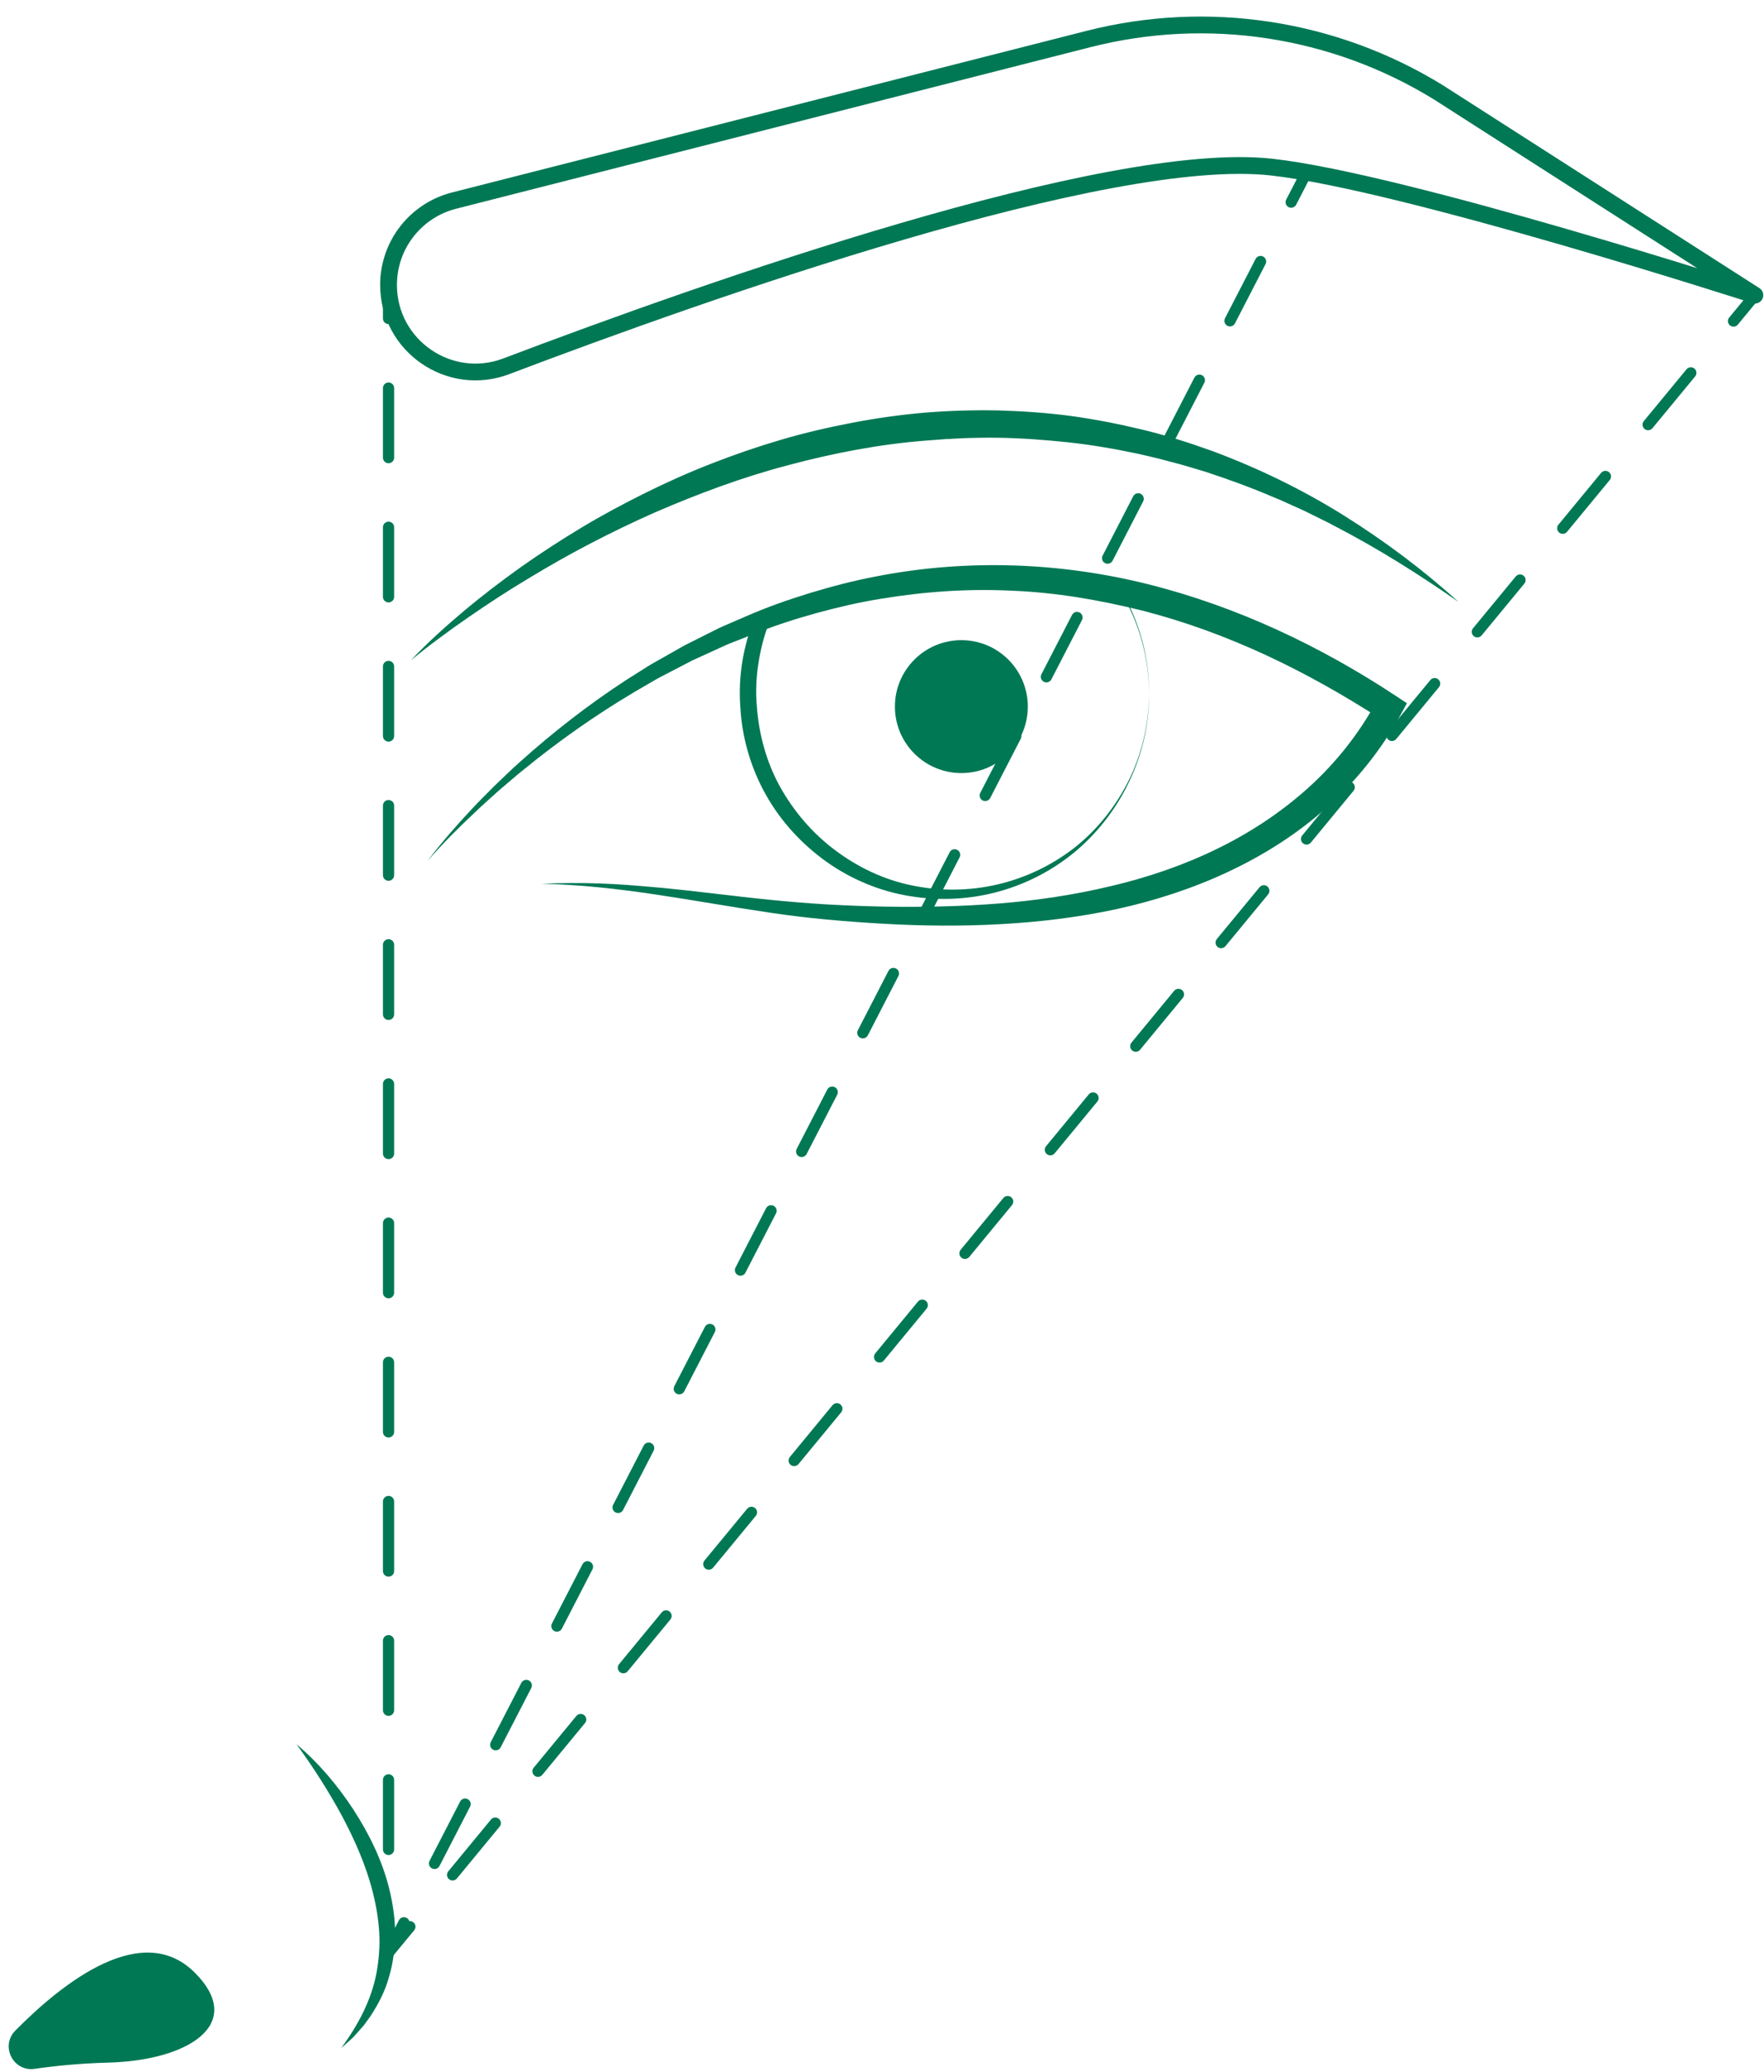
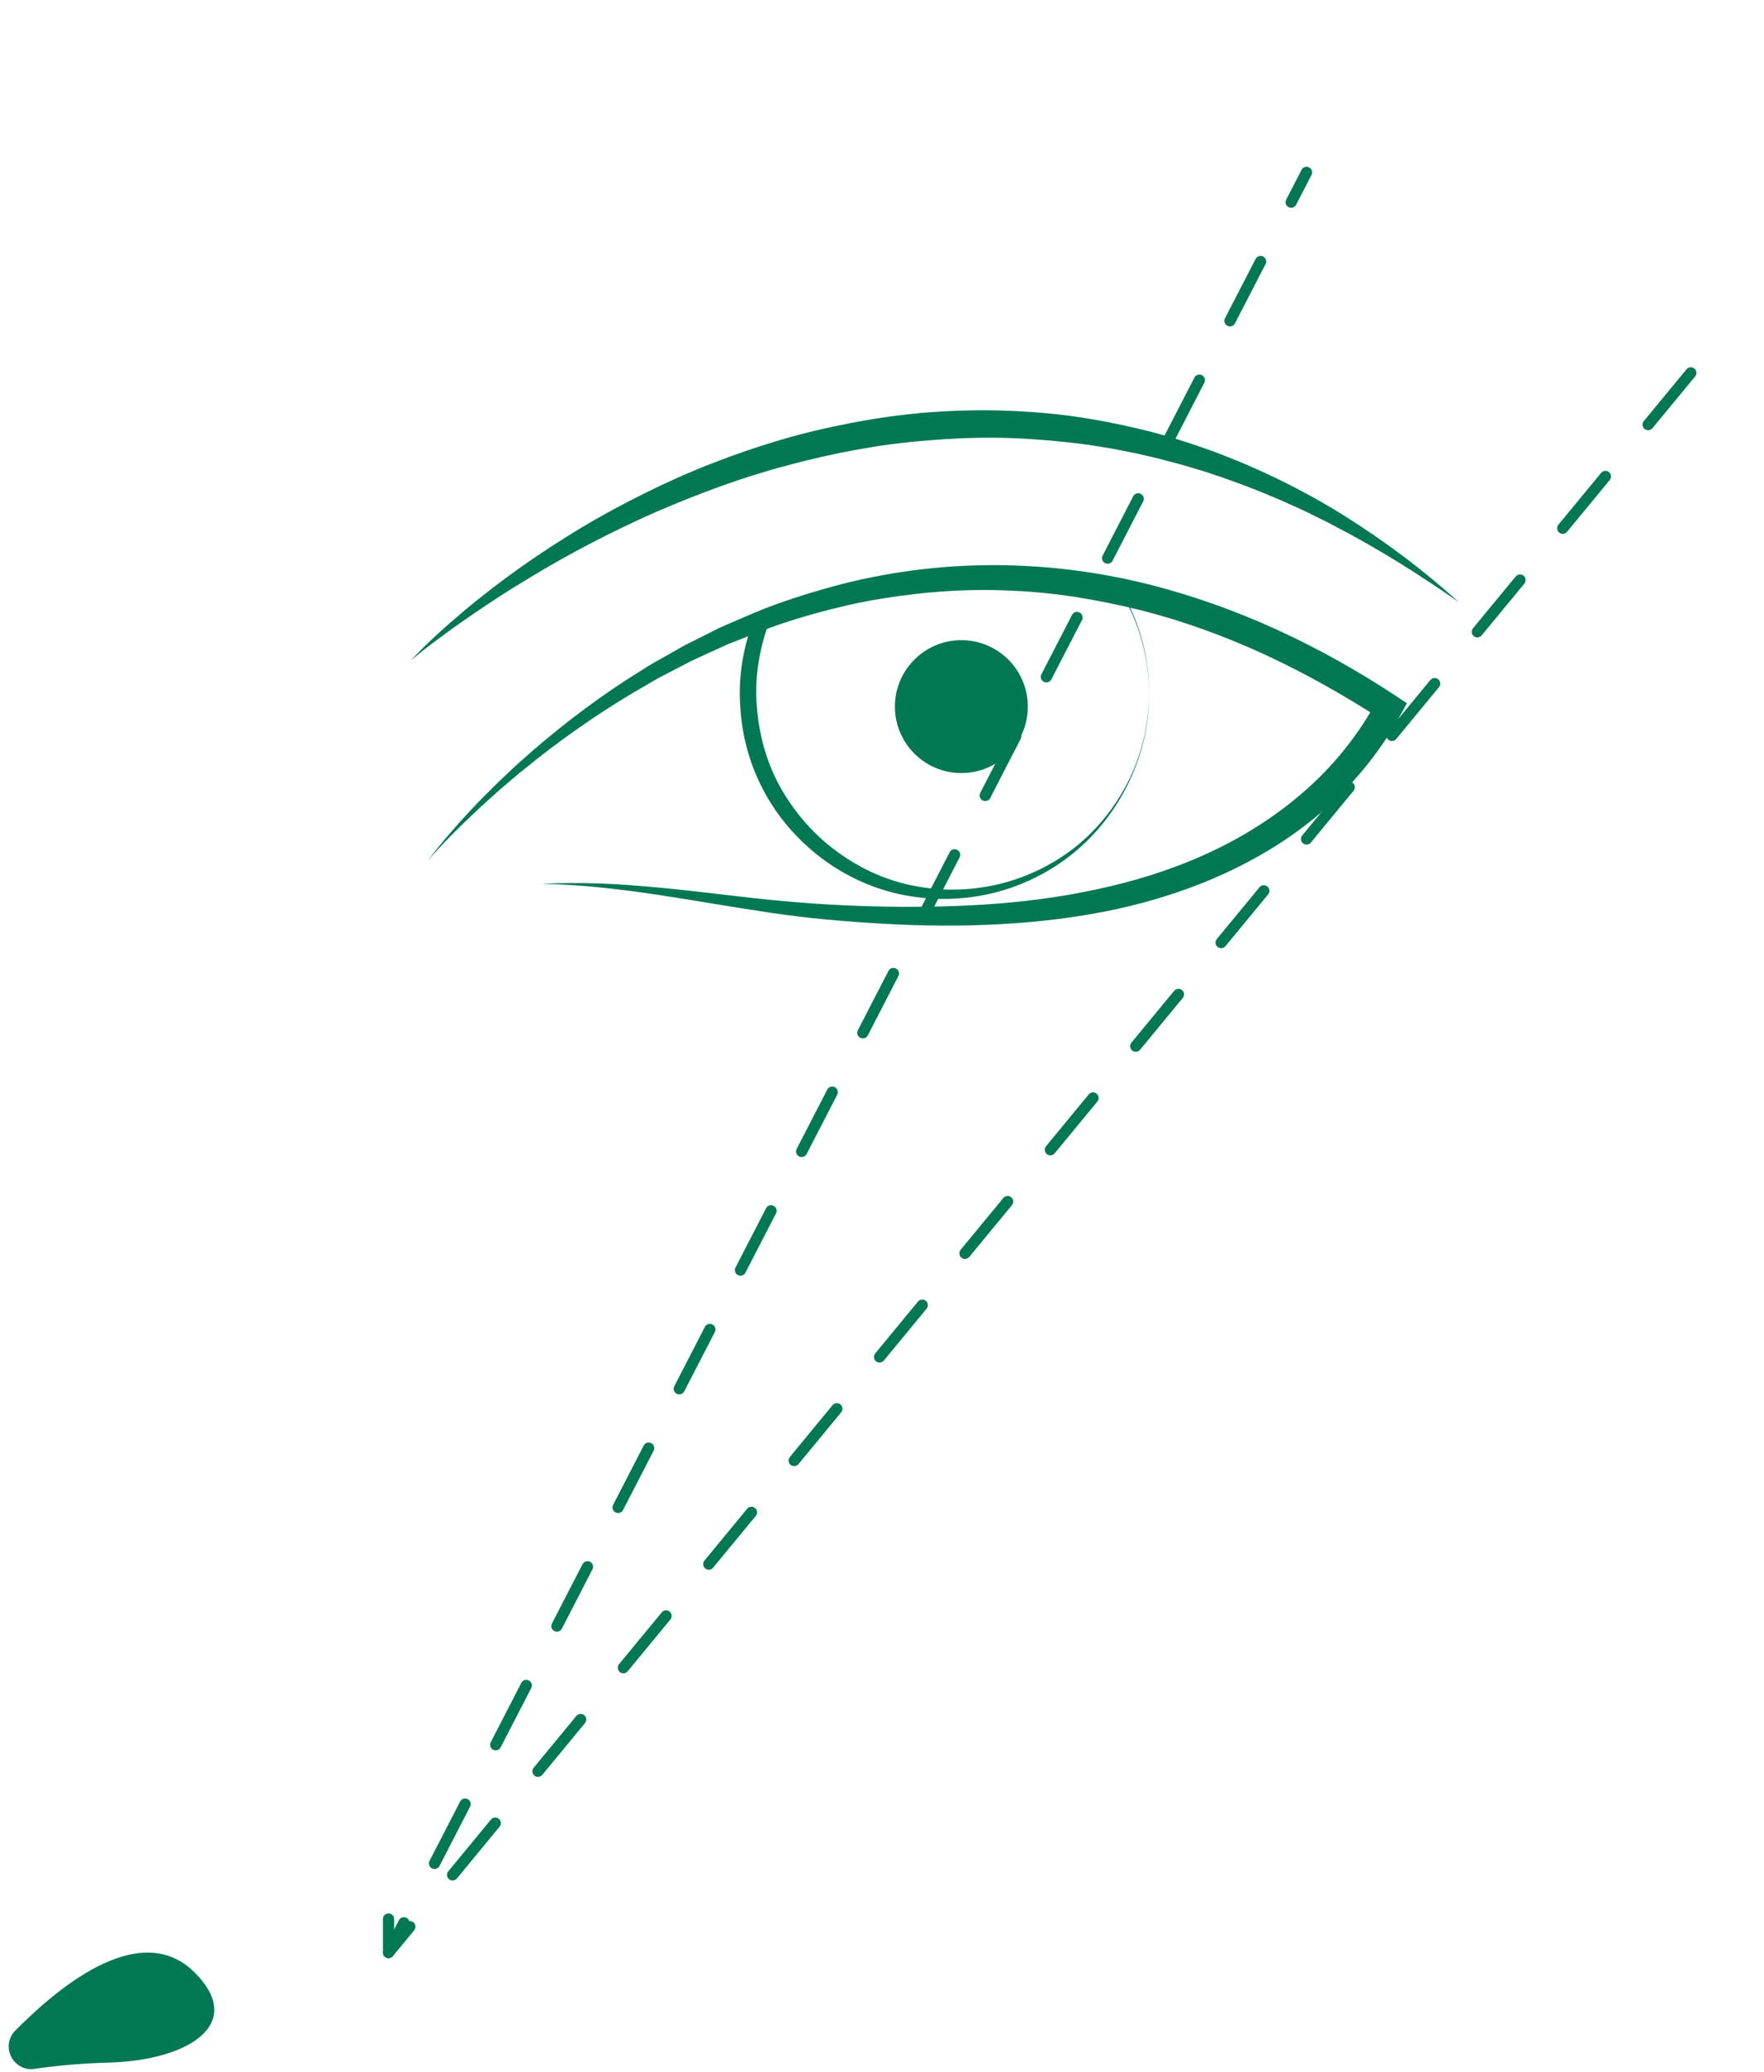
<svg xmlns="http://www.w3.org/2000/svg" fill="#007854" height="509.7" preserveAspectRatio="xMidYMid meet" version="1" viewBox="314.6 200.2 434.0 509.7" width="434" zoomAndPan="magnify">
  <g>
    <g id="change1_1">
      <path d="M 447.816 417.613 C 452.527 417.383 457.258 417.367 461.988 417.52 C 466.715 417.672 471.434 418.066 476.141 418.488 C 485.562 419.336 494.914 420.645 504.273 421.566 C 508.949 422.027 513.617 422.422 518.289 422.691 C 522.98 422.949 527.672 423.133 532.355 423.219 C 541.727 423.371 551.09 423.188 560.387 422.449 C 569.691 421.703 578.895 420.332 587.895 418.18 C 596.898 416.066 605.68 413.082 613.922 409.062 C 622.168 405.062 629.84 399.988 636.57 393.91 C 643.297 387.824 648.984 380.641 653.305 372.672 L 654.422 377.129 C 645.289 371.234 635.824 365.875 625.992 361.32 C 616.164 356.773 605.965 353.039 595.5 350.363 C 585.023 347.773 574.332 345.926 563.539 345.508 C 552.754 344.969 541.918 345.734 531.246 347.508 C 525.902 348.363 520.621 349.605 515.391 351.035 C 510.168 352.484 504.984 354.148 499.953 356.203 L 496.156 357.699 C 494.895 358.203 493.609 358.66 492.387 359.258 L 484.953 362.652 L 477.691 366.422 C 476.469 367.027 475.301 367.734 474.121 368.422 L 470.582 370.484 C 461.191 376.066 452.203 382.379 443.699 389.312 C 441.539 391.008 439.5 392.848 437.395 394.609 C 435.363 396.457 433.277 398.254 431.309 400.172 C 427.293 403.926 423.398 407.828 419.785 411.992 C 423.113 407.594 426.738 403.414 430.52 399.383 C 432.391 397.348 434.383 395.43 436.32 393.453 C 438.34 391.566 440.289 389.594 442.367 387.766 C 450.594 380.355 459.383 373.527 468.695 367.453 L 472.223 365.227 C 473.398 364.484 474.562 363.719 475.785 363.055 L 483.055 358.941 L 490.531 355.188 C 491.766 354.531 493.062 354.02 494.34 353.453 L 498.184 351.793 C 503.297 349.547 508.586 347.695 513.938 346.059 C 519.297 344.438 524.727 343.012 530.242 341.977 C 552.281 337.676 575.328 338.465 597.129 343.93 C 618.961 349.406 639.516 359.152 658.137 371.461 L 660.75 373.188 L 659.254 375.918 C 654.535 384.52 648.309 392.301 641.016 398.828 C 633.742 405.391 625.387 410.621 616.613 414.73 C 607.828 418.84 598.586 421.812 589.195 423.859 C 579.797 425.879 570.246 427.02 560.73 427.535 C 551.207 428.07 541.68 427.977 532.203 427.445 C 522.742 426.91 513.266 426.109 503.887 424.684 C 485.168 421.938 466.734 417.941 447.816 417.613" />
    </g>
    <g id="change1_2">
      <path d="M 597.32 370.867 C 597.301 366.48 596.703 362.094 595.531 357.867 C 594.367 353.645 592.617 349.578 590.328 345.848 L 590.434 345.922 C 583.09 344.449 575.645 343.492 568.18 343.168 C 560.715 342.816 553.238 343.02 545.828 343.777 C 538.418 344.535 531.078 345.844 523.875 347.664 C 520.273 348.559 516.711 349.617 513.184 350.766 C 511.414 351.324 509.672 351.961 507.914 352.551 C 506.168 353.176 504.441 353.855 502.707 354.504 L 503.91 352.758 L 503.91 352.77 L 503.914 353.102 L 503.781 353.457 C 502.543 356.707 501.691 360.094 501.172 363.52 C 500.648 366.949 500.496 370.441 500.805 373.898 C 501.297 380.801 503.148 387.637 506.508 393.719 C 509.883 399.77 514.48 405.172 520.074 409.344 C 525.633 413.527 532.102 416.629 539.008 418.012 C 545.895 419.441 553.129 419.379 560.039 417.762 C 566.949 416.152 573.535 413 579.172 408.559 C 584.781 404.078 589.324 398.277 592.492 391.809 C 595.625 385.312 597.273 378.102 597.32 370.867 Z M 597.32 370.867 C 597.402 385.375 590.746 399.66 579.707 409.203 C 574.176 413.961 567.562 417.492 560.477 419.469 C 553.387 421.445 545.84 421.852 538.512 420.648 C 531.172 419.477 524.094 416.543 517.984 412.219 C 511.891 407.879 506.672 402.23 503 395.652 C 499.316 389.094 497.16 381.664 496.746 374.156 C 496.176 366.652 497.457 359.027 500.305 352.082 L 500.176 352.77 L 500.176 352.758 L 500.191 351.422 L 501.379 351.012 C 503.172 350.391 504.949 349.742 506.75 349.152 C 508.562 348.602 510.352 347.969 512.184 347.484 C 515.832 346.465 519.504 345.539 523.211 344.781 C 530.621 343.238 538.133 342.227 545.668 341.777 C 553.199 341.328 560.758 341.445 568.25 342.113 C 575.742 342.805 583.176 343.965 590.5 345.605 L 590.57 345.621 L 590.605 345.684 C 592.789 349.508 594.496 353.598 595.641 357.84 C 596.777 362.086 597.34 366.48 597.32 370.867" />
    </g>
    <g id="change1_3">
      <path d="M 567.473 374.02 C 567.473 383.051 560.156 390.367 551.125 390.367 C 542.098 390.367 534.777 383.051 534.777 374.02 C 534.777 364.992 542.098 357.672 551.125 357.672 C 560.156 357.672 567.473 364.992 567.473 374.02" />
    </g>
    <g id="change1_4">
      <path d="M 415.676 362.641 C 419.727 358.332 424.141 354.371 428.668 350.555 C 433.203 346.738 437.926 343.145 442.758 339.691 C 447.613 336.273 452.598 333.031 457.699 329.965 C 462.797 326.895 468.059 324.094 473.398 321.438 C 478.742 318.789 484.199 316.348 489.773 314.191 C 495.34 312.012 501.004 310.066 506.754 308.379 C 512.5 306.68 518.348 305.332 524.242 304.199 C 530.137 303.074 536.09 302.227 542.078 301.711 C 548.066 301.227 554.082 301.039 560.094 301.156 C 566.105 301.32 572.109 301.738 578.066 302.523 C 584.023 303.332 589.922 304.512 595.758 305.91 C 601.59 307.32 607.309 309.145 612.941 311.176 C 624.16 315.355 634.949 320.598 645.047 326.887 C 655.133 333.195 664.668 340.301 673.414 348.246 C 663.719 341.5 653.766 335.215 643.375 329.82 L 641.438 328.793 L 639.473 327.82 L 635.547 325.883 L 631.555 324.078 C 630.23 323.473 628.902 322.875 627.543 322.344 C 622.184 320.051 616.711 318.07 611.195 316.258 C 608.406 315.445 605.652 314.539 602.832 313.855 C 601.426 313.508 600.039 313.074 598.625 312.762 L 594.395 311.781 C 588.727 310.59 583.02 309.609 577.27 308.992 C 571.523 308.379 565.758 307.965 559.977 307.879 C 554.199 307.816 548.418 308.062 542.66 308.562 C 531.129 309.441 519.711 311.633 508.508 314.633 C 497.277 317.57 486.355 321.652 475.66 326.285 C 465.004 331.004 454.609 336.41 444.602 342.504 C 439.562 345.5 434.66 348.727 429.82 352.062 C 427.398 353.727 425.008 355.445 422.652 357.207 C 420.281 358.957 417.953 360.762 415.676 362.641" />
    </g>
-     <path d="M 4101.914 7297.148 C 4101.914 7147.422 4251.719 7043.867 4391.719 7096.992 C 4884.414 7283.984 5871.328 7632.305 6275.352 7586.875 C 6603.281 7550.039 7463.555 7271.914 7463.555 7271.914 L 6684.922 7770.859 C 6427.578 7929.297 6117.031 7976.641 5824.219 7902.07 L 4263.125 7504.531 C 4168.281 7480.391 4101.914 7395 4101.914 7297.148 Z M 4101.914 7297.148" fill="none" stroke="#007854" stroke-linecap="round" stroke-linejoin="round" stroke-miterlimit="10" stroke-width="41.288" transform="matrix(.1 0 0 -.1 0 1000)" />
    <g id="change1_5">
-       <path d="M 387.57 629.289 C 392.973 633.828 397.57 639.297 401.48 645.23 C 405.348 651.184 408.586 657.695 410.344 664.742 C 411.215 668.258 411.77 671.883 411.816 675.543 C 411.793 679.195 411.387 682.875 410.344 686.379 C 409.406 689.914 407.691 693.188 405.73 696.18 L 404.156 698.359 C 403.566 699.031 402.988 699.711 402.391 700.367 C 402.09 700.691 401.805 701.031 401.492 701.348 L 400.516 702.25 C 399.852 702.84 399.203 703.438 398.539 704.008 C 402.723 698.352 405.953 692.203 407.215 685.609 C 407.809 682.32 408.102 678.996 407.91 675.66 C 407.711 672.332 407.164 669.016 406.34 665.758 C 404.711 659.223 401.949 652.934 398.723 646.871 C 395.445 640.824 391.703 634.977 387.57 629.289" />
-     </g>
+       </g>
    <g id="change1_6">
      <path d="M 323.109 709.113 C 317.82 709.871 314.621 703.488 318.379 699.688 C 330.438 687.5 349.684 672.629 362.504 685.43 C 375.234 698.145 360.848 707.078 341.211 707.582 C 334.414 707.754 328.258 708.375 323.109 709.113" />
    </g>
    <g id="change1_7">
      <path d="M 632.266 251.312 C 632.055 251.312 631.84 251.262 631.637 251.156 C 630.961 250.809 630.695 249.98 631.043 249.305 L 634.828 241.965 C 635.18 241.289 636.008 241.023 636.684 241.371 C 637.359 241.723 637.625 242.551 637.277 243.227 L 633.492 250.566 C 633.246 251.039 632.766 251.312 632.266 251.312" />
    </g>
    <g id="change1_8">
      <path d="M 617.211 280.5 C 617 280.5 616.785 280.449 616.582 280.348 C 615.906 279.996 615.641 279.168 615.988 278.492 L 623.52 263.898 C 623.867 263.223 624.695 262.957 625.371 263.305 C 626.047 263.656 626.312 264.484 625.965 265.16 L 618.438 279.754 C 618.191 280.227 617.711 280.5 617.211 280.5 Z M 602.156 309.688 C 601.945 309.688 601.73 309.641 601.527 309.535 C 600.852 309.188 600.586 308.355 600.934 307.684 L 608.461 293.086 C 608.812 292.41 609.641 292.145 610.316 292.496 C 610.992 292.844 611.258 293.672 610.91 294.348 L 603.383 308.945 C 603.137 309.418 602.656 309.688 602.156 309.688 Z M 587.102 338.879 C 586.891 338.879 586.676 338.828 586.473 338.727 C 585.797 338.379 585.531 337.547 585.883 336.871 L 593.406 322.277 C 593.758 321.602 594.586 321.34 595.262 321.684 C 595.938 322.031 596.203 322.863 595.855 323.539 L 588.328 338.133 C 588.082 338.605 587.602 338.879 587.102 338.879 Z M 572.051 368.066 C 571.836 368.066 571.621 368.02 571.418 367.914 C 570.742 367.566 570.477 366.734 570.824 366.059 L 578.352 351.465 C 578.703 350.789 579.531 350.527 580.207 350.871 C 580.883 351.223 581.148 352.051 580.801 352.727 L 573.273 367.32 C 573.027 367.797 572.547 368.066 572.051 368.066 Z M 556.992 397.258 C 556.781 397.258 556.566 397.207 556.363 397.102 C 555.688 396.754 555.426 395.926 555.77 395.25 L 563.301 380.656 C 563.648 379.977 564.477 379.715 565.152 380.062 C 565.828 380.41 566.094 381.242 565.746 381.914 L 558.219 396.512 C 557.973 396.984 557.492 397.258 556.992 397.258 Z M 541.938 426.445 C 541.727 426.445 541.512 426.395 541.309 426.293 C 540.633 425.945 540.367 425.113 540.719 424.438 L 548.246 409.844 C 548.594 409.168 549.422 408.902 550.098 409.254 C 550.773 409.602 551.039 410.43 550.691 411.105 L 543.164 425.699 C 542.918 426.176 542.438 426.445 541.938 426.445 Z M 526.887 455.637 C 526.672 455.637 526.457 455.586 526.254 455.48 C 525.578 455.133 525.312 454.305 525.66 453.629 L 533.191 439.031 C 533.539 438.355 534.367 438.094 535.043 438.441 C 535.719 438.789 535.984 439.617 535.637 440.297 L 528.109 454.891 C 527.863 455.363 527.383 455.637 526.887 455.637 Z M 511.832 484.824 C 511.617 484.824 511.402 484.773 511.199 484.672 C 510.523 484.324 510.262 483.492 510.609 482.816 L 518.137 468.223 C 518.484 467.547 519.316 467.281 519.988 467.629 C 520.664 467.977 520.93 468.809 520.582 469.484 L 513.055 484.078 C 512.809 484.551 512.328 484.824 511.832 484.824 Z M 496.777 514.012 C 496.562 514.012 496.348 513.965 496.145 513.859 C 495.473 513.512 495.207 512.68 495.555 512.008 L 503.082 497.41 C 503.43 496.734 504.262 496.473 504.934 496.82 C 505.609 497.168 505.875 497.996 505.527 498.672 L 498 513.266 C 497.758 513.742 497.273 514.012 496.777 514.012 Z M 481.723 543.203 C 481.508 543.203 481.293 543.152 481.094 543.051 C 480.414 542.699 480.152 541.871 480.5 541.195 L 488.027 526.602 C 488.375 525.926 489.207 525.66 489.883 526.008 C 490.559 526.355 490.82 527.188 490.473 527.863 L 482.945 542.457 C 482.703 542.93 482.219 543.203 481.723 543.203 Z M 466.668 572.391 C 466.453 572.391 466.238 572.344 466.035 572.238 C 465.363 571.891 465.098 571.059 465.445 570.383 L 472.973 555.789 C 473.32 555.113 474.152 554.852 474.824 555.195 C 475.5 555.547 475.766 556.375 475.418 557.051 L 467.891 571.645 C 467.648 572.121 467.164 572.391 466.668 572.391 Z M 451.613 601.578 C 451.398 601.578 451.184 601.531 450.984 601.426 C 450.309 601.078 450.043 600.246 450.391 599.574 L 457.918 584.977 C 458.266 584.305 459.098 584.039 459.773 584.387 C 460.445 584.734 460.715 585.566 460.363 586.238 L 452.836 600.836 C 452.594 601.309 452.109 601.578 451.613 601.578 Z M 436.559 630.77 C 436.348 630.77 436.129 630.719 435.93 630.617 C 435.254 630.266 434.988 629.438 435.336 628.762 L 442.863 614.168 C 443.211 613.492 444.043 613.23 444.719 613.574 C 445.395 613.926 445.656 614.754 445.309 615.43 L 437.781 630.023 C 437.539 630.496 437.059 630.77 436.559 630.77 Z M 421.504 659.961 C 421.289 659.961 421.074 659.91 420.875 659.805 C 420.199 659.457 419.934 658.629 420.281 657.949 L 427.809 643.355 C 428.156 642.68 428.988 642.414 429.664 642.766 C 430.34 643.113 430.602 643.941 430.254 644.617 L 422.727 659.215 C 422.484 659.688 422.004 659.961 421.504 659.961" />
    </g>
    <g id="change1_9">
      <path d="M 410.191 681.891 C 409.93 681.891 409.668 681.816 409.434 681.664 C 408.848 681.277 408.648 680.512 408.969 679.887 L 412.754 672.547 C 413.102 671.871 413.934 671.605 414.609 671.953 C 414.953 672.133 415.191 672.434 415.293 672.777 C 415.648 672.738 416.023 672.836 416.32 673.082 C 416.906 673.566 416.992 674.434 416.508 675.02 L 411.254 681.391 C 410.984 681.719 410.59 681.891 410.191 681.891" />
    </g>
    <g id="change1_10">
      <path d="M 720.094 306.035 C 719.785 306.035 719.473 305.934 719.219 305.723 C 718.633 305.238 718.547 304.371 719.031 303.785 L 729.535 291.043 C 730.02 290.457 730.887 290.375 731.473 290.855 C 732.059 291.34 732.145 292.207 731.66 292.797 L 721.152 305.535 C 720.883 305.867 720.488 306.035 720.094 306.035 Z M 699.082 331.52 C 698.773 331.52 698.465 331.414 698.207 331.203 C 697.621 330.719 697.539 329.852 698.02 329.266 L 708.527 316.523 C 709.008 315.938 709.875 315.855 710.465 316.34 C 711.051 316.824 711.133 317.691 710.648 318.277 L 700.145 331.016 C 699.871 331.348 699.477 331.52 699.082 331.52 Z M 678.07 357 C 677.766 357 677.453 356.898 677.195 356.684 C 676.609 356.199 676.527 355.336 677.012 354.746 L 687.516 342.008 C 687.996 341.422 688.867 341.336 689.453 341.82 C 690.039 342.305 690.121 343.172 689.641 343.758 L 679.133 356.5 C 678.863 356.828 678.469 357 678.07 357 Z M 657.062 382.48 C 656.754 382.48 656.441 382.379 656.188 382.168 C 655.602 381.684 655.52 380.816 656 380.23 L 666.508 367.488 C 666.988 366.902 667.855 366.816 668.441 367.301 C 669.027 367.785 669.113 368.652 668.629 369.238 L 658.125 381.98 C 657.852 382.309 657.461 382.48 657.062 382.48 Z M 636.051 407.965 C 635.742 407.965 635.434 407.859 635.176 407.648 C 634.59 407.164 634.508 406.297 634.992 405.711 L 645.496 392.969 C 645.977 392.387 646.848 392.301 647.434 392.781 C 648.02 393.266 648.102 394.137 647.617 394.723 L 637.113 407.461 C 636.844 407.793 636.449 407.965 636.051 407.965 Z M 615.039 433.445 C 614.734 433.445 614.422 433.344 614.164 433.129 C 613.578 432.645 613.496 431.777 613.98 431.191 L 624.484 418.453 C 624.969 417.863 625.836 417.781 626.422 418.266 C 627.008 418.75 627.094 419.617 626.609 420.203 L 616.102 432.945 C 615.832 433.273 615.438 433.445 615.039 433.445 Z M 594.031 458.926 C 593.723 458.926 593.414 458.824 593.156 458.613 C 592.57 458.129 592.484 457.262 592.973 456.676 L 603.477 443.934 C 603.957 443.348 604.824 443.266 605.414 443.746 C 606 444.23 606.082 445.098 605.598 445.684 L 595.094 458.426 C 594.82 458.758 594.43 458.926 594.031 458.926 Z M 573.02 484.406 C 572.715 484.406 572.402 484.305 572.145 484.094 C 571.559 483.609 571.477 482.742 571.961 482.156 L 582.465 469.414 C 582.949 468.828 583.816 468.746 584.402 469.23 C 584.988 469.715 585.07 470.578 584.59 471.164 L 574.082 483.906 C 573.812 484.238 573.418 484.406 573.02 484.406 Z M 552.012 509.891 C 551.703 509.891 551.395 509.785 551.137 509.574 C 550.551 509.094 550.469 508.223 550.949 507.637 L 561.453 494.898 C 561.938 494.312 562.805 494.227 563.395 494.711 C 563.977 495.195 564.062 496.062 563.578 496.648 L 553.074 509.391 C 552.801 509.719 552.406 509.891 552.012 509.891 Z M 531 535.371 C 530.691 535.371 530.383 535.27 530.125 535.059 C 529.539 534.574 529.457 533.707 529.941 533.121 L 540.445 520.379 C 540.93 519.793 541.797 519.711 542.383 520.191 C 542.969 520.676 543.051 521.543 542.566 522.129 L 532.062 534.871 C 531.793 535.199 531.398 535.371 531 535.371 Z M 509.988 560.852 C 509.684 560.852 509.371 560.75 509.113 560.539 C 508.527 560.055 508.445 559.188 508.93 558.602 L 519.434 545.859 C 519.918 545.273 520.785 545.191 521.371 545.676 C 521.957 546.156 522.039 547.023 521.559 547.613 L 511.055 560.352 C 510.781 560.684 510.387 560.852 509.988 560.852 Z M 488.98 586.336 C 488.672 586.336 488.363 586.23 488.105 586.02 C 487.52 585.535 487.438 584.668 487.918 584.082 L 498.426 571.344 C 498.906 570.758 499.773 570.672 500.363 571.156 C 500.949 571.641 501.031 572.508 500.547 573.094 L 490.043 585.836 C 489.77 586.164 489.379 586.336 488.98 586.336 Z M 467.969 611.816 C 467.66 611.816 467.352 611.715 467.098 611.504 C 466.508 611.02 466.426 610.152 466.91 609.566 L 477.414 596.824 C 477.898 596.238 478.766 596.152 479.352 596.637 C 479.938 597.121 480.02 597.988 479.539 598.574 L 469.031 611.316 C 468.762 611.645 468.367 611.816 467.969 611.816 Z M 446.961 637.297 C 446.652 637.297 446.344 637.195 446.086 636.984 C 445.5 636.5 445.414 635.633 445.898 635.047 L 456.402 622.305 C 456.887 621.719 457.754 621.637 458.34 622.117 C 458.93 622.602 459.012 623.469 458.527 624.055 L 448.023 636.797 C 447.75 637.129 447.355 637.297 446.961 637.297 Z M 425.949 662.781 C 425.641 662.781 425.332 662.676 425.074 662.465 C 424.488 661.98 424.406 661.113 424.891 660.527 L 435.395 647.785 C 435.879 647.199 436.742 647.117 437.332 647.602 C 437.918 648.086 438 648.953 437.52 649.539 L 427.012 662.277 C 426.738 662.609 426.348 662.781 425.949 662.781" />
    </g>
    <g id="change1_11">
-       <path d="M 741.102 280.555 C 740.797 280.555 740.484 280.453 740.227 280.242 C 739.641 279.758 739.559 278.891 740.043 278.305 L 745.297 271.93 C 745.777 271.348 746.645 271.262 747.23 271.746 C 747.816 272.227 747.902 273.098 747.418 273.684 L 742.164 280.055 C 741.895 280.383 741.5 280.555 741.102 280.555" />
-     </g>
+       </g>
    <g id="change1_12">
-       <path d="M 410.191 279.918 C 409.434 279.918 408.816 279.305 408.816 278.543 L 408.816 270.285 C 408.816 269.523 409.434 268.91 410.191 268.91 C 410.953 268.91 411.57 269.523 411.57 270.285 L 411.57 278.543 C 411.57 279.305 410.953 279.918 410.191 279.918" />
-     </g>
+       </g>
    <g id="change1_13">
-       <path d="M 410.191 314.156 C 409.434 314.156 408.816 313.539 408.816 312.777 L 408.816 295.66 C 408.816 294.902 409.434 294.285 410.191 294.285 C 410.953 294.285 411.57 294.902 411.57 295.66 L 411.57 312.777 C 411.57 313.539 410.953 314.156 410.191 314.156 Z M 410.191 348.391 C 409.434 348.391 408.816 347.773 408.816 347.016 L 408.816 329.898 C 408.816 329.137 409.434 328.52 410.191 328.52 C 410.953 328.52 411.57 329.137 411.57 329.898 L 411.57 347.016 C 411.57 347.773 410.953 348.391 410.191 348.391 Z M 410.191 382.629 C 409.434 382.629 408.816 382.012 408.816 381.25 L 408.816 364.133 C 408.816 363.371 409.434 362.758 410.191 362.758 C 410.953 362.758 411.57 363.371 411.57 364.133 L 411.57 381.25 C 411.57 382.012 410.953 382.629 410.191 382.629 Z M 410.191 416.863 C 409.434 416.863 408.816 416.246 408.816 415.488 L 408.816 398.367 C 408.816 397.609 409.434 396.992 410.191 396.992 C 410.953 396.992 411.57 397.609 411.57 398.367 L 411.57 415.488 C 411.57 416.246 410.953 416.863 410.191 416.863 Z M 410.191 451.102 C 409.434 451.102 408.816 450.484 408.816 449.723 L 408.816 432.605 C 408.816 431.844 409.434 431.23 410.191 431.23 C 410.953 431.23 411.57 431.844 411.57 432.605 L 411.57 449.723 C 411.57 450.484 410.953 451.102 410.191 451.102 Z M 410.191 485.336 C 409.434 485.336 408.816 484.719 408.816 483.961 L 408.816 466.844 C 408.816 466.082 409.434 465.465 410.191 465.465 C 410.953 465.465 411.57 466.082 411.57 466.844 L 411.57 483.961 C 411.57 484.719 410.953 485.336 410.191 485.336 Z M 410.191 519.57 C 409.434 519.57 408.816 518.957 408.816 518.195 L 408.816 501.078 C 408.816 500.316 409.434 499.699 410.191 499.699 C 410.953 499.699 411.57 500.316 411.57 501.078 L 411.57 518.195 C 411.57 518.957 410.953 519.57 410.191 519.57 Z M 410.191 553.809 C 409.434 553.809 408.816 553.191 408.816 552.434 L 408.816 535.312 C 408.816 534.555 409.434 533.938 410.191 533.938 C 410.953 533.938 411.57 534.555 411.57 535.312 L 411.57 552.434 C 411.57 553.191 410.953 553.809 410.191 553.809 Z M 410.191 588.043 C 409.434 588.043 408.816 587.43 408.816 586.668 L 408.816 569.551 C 408.816 568.789 409.434 568.172 410.191 568.172 C 410.953 568.172 411.57 568.789 411.57 569.551 L 411.57 586.668 C 411.57 587.43 410.953 588.043 410.191 588.043 Z M 410.191 622.281 C 409.434 622.281 408.816 621.664 408.816 620.902 L 408.816 603.785 C 408.816 603.027 409.434 602.41 410.191 602.41 C 410.953 602.41 411.57 603.027 411.57 603.785 L 411.57 620.902 C 411.57 621.664 410.953 622.281 410.191 622.281 Z M 410.191 656.516 C 409.434 656.516 408.816 655.898 408.816 655.141 L 408.816 638.023 C 408.816 637.262 409.434 636.645 410.191 636.645 C 410.953 636.645 411.57 637.262 411.57 638.023 L 411.57 655.141 C 411.57 655.898 410.953 656.516 410.191 656.516" />
-     </g>
+       </g>
    <g id="change1_14">
      <path d="M 410.191 681.891 C 409.434 681.891 408.816 681.277 408.816 680.516 L 408.816 672.258 C 408.816 671.496 409.434 670.883 410.191 670.883 C 410.953 670.883 411.57 671.496 411.57 672.258 L 411.57 680.516 C 411.57 681.277 410.953 681.891 410.191 681.891" />
    </g>
  </g>
</svg>